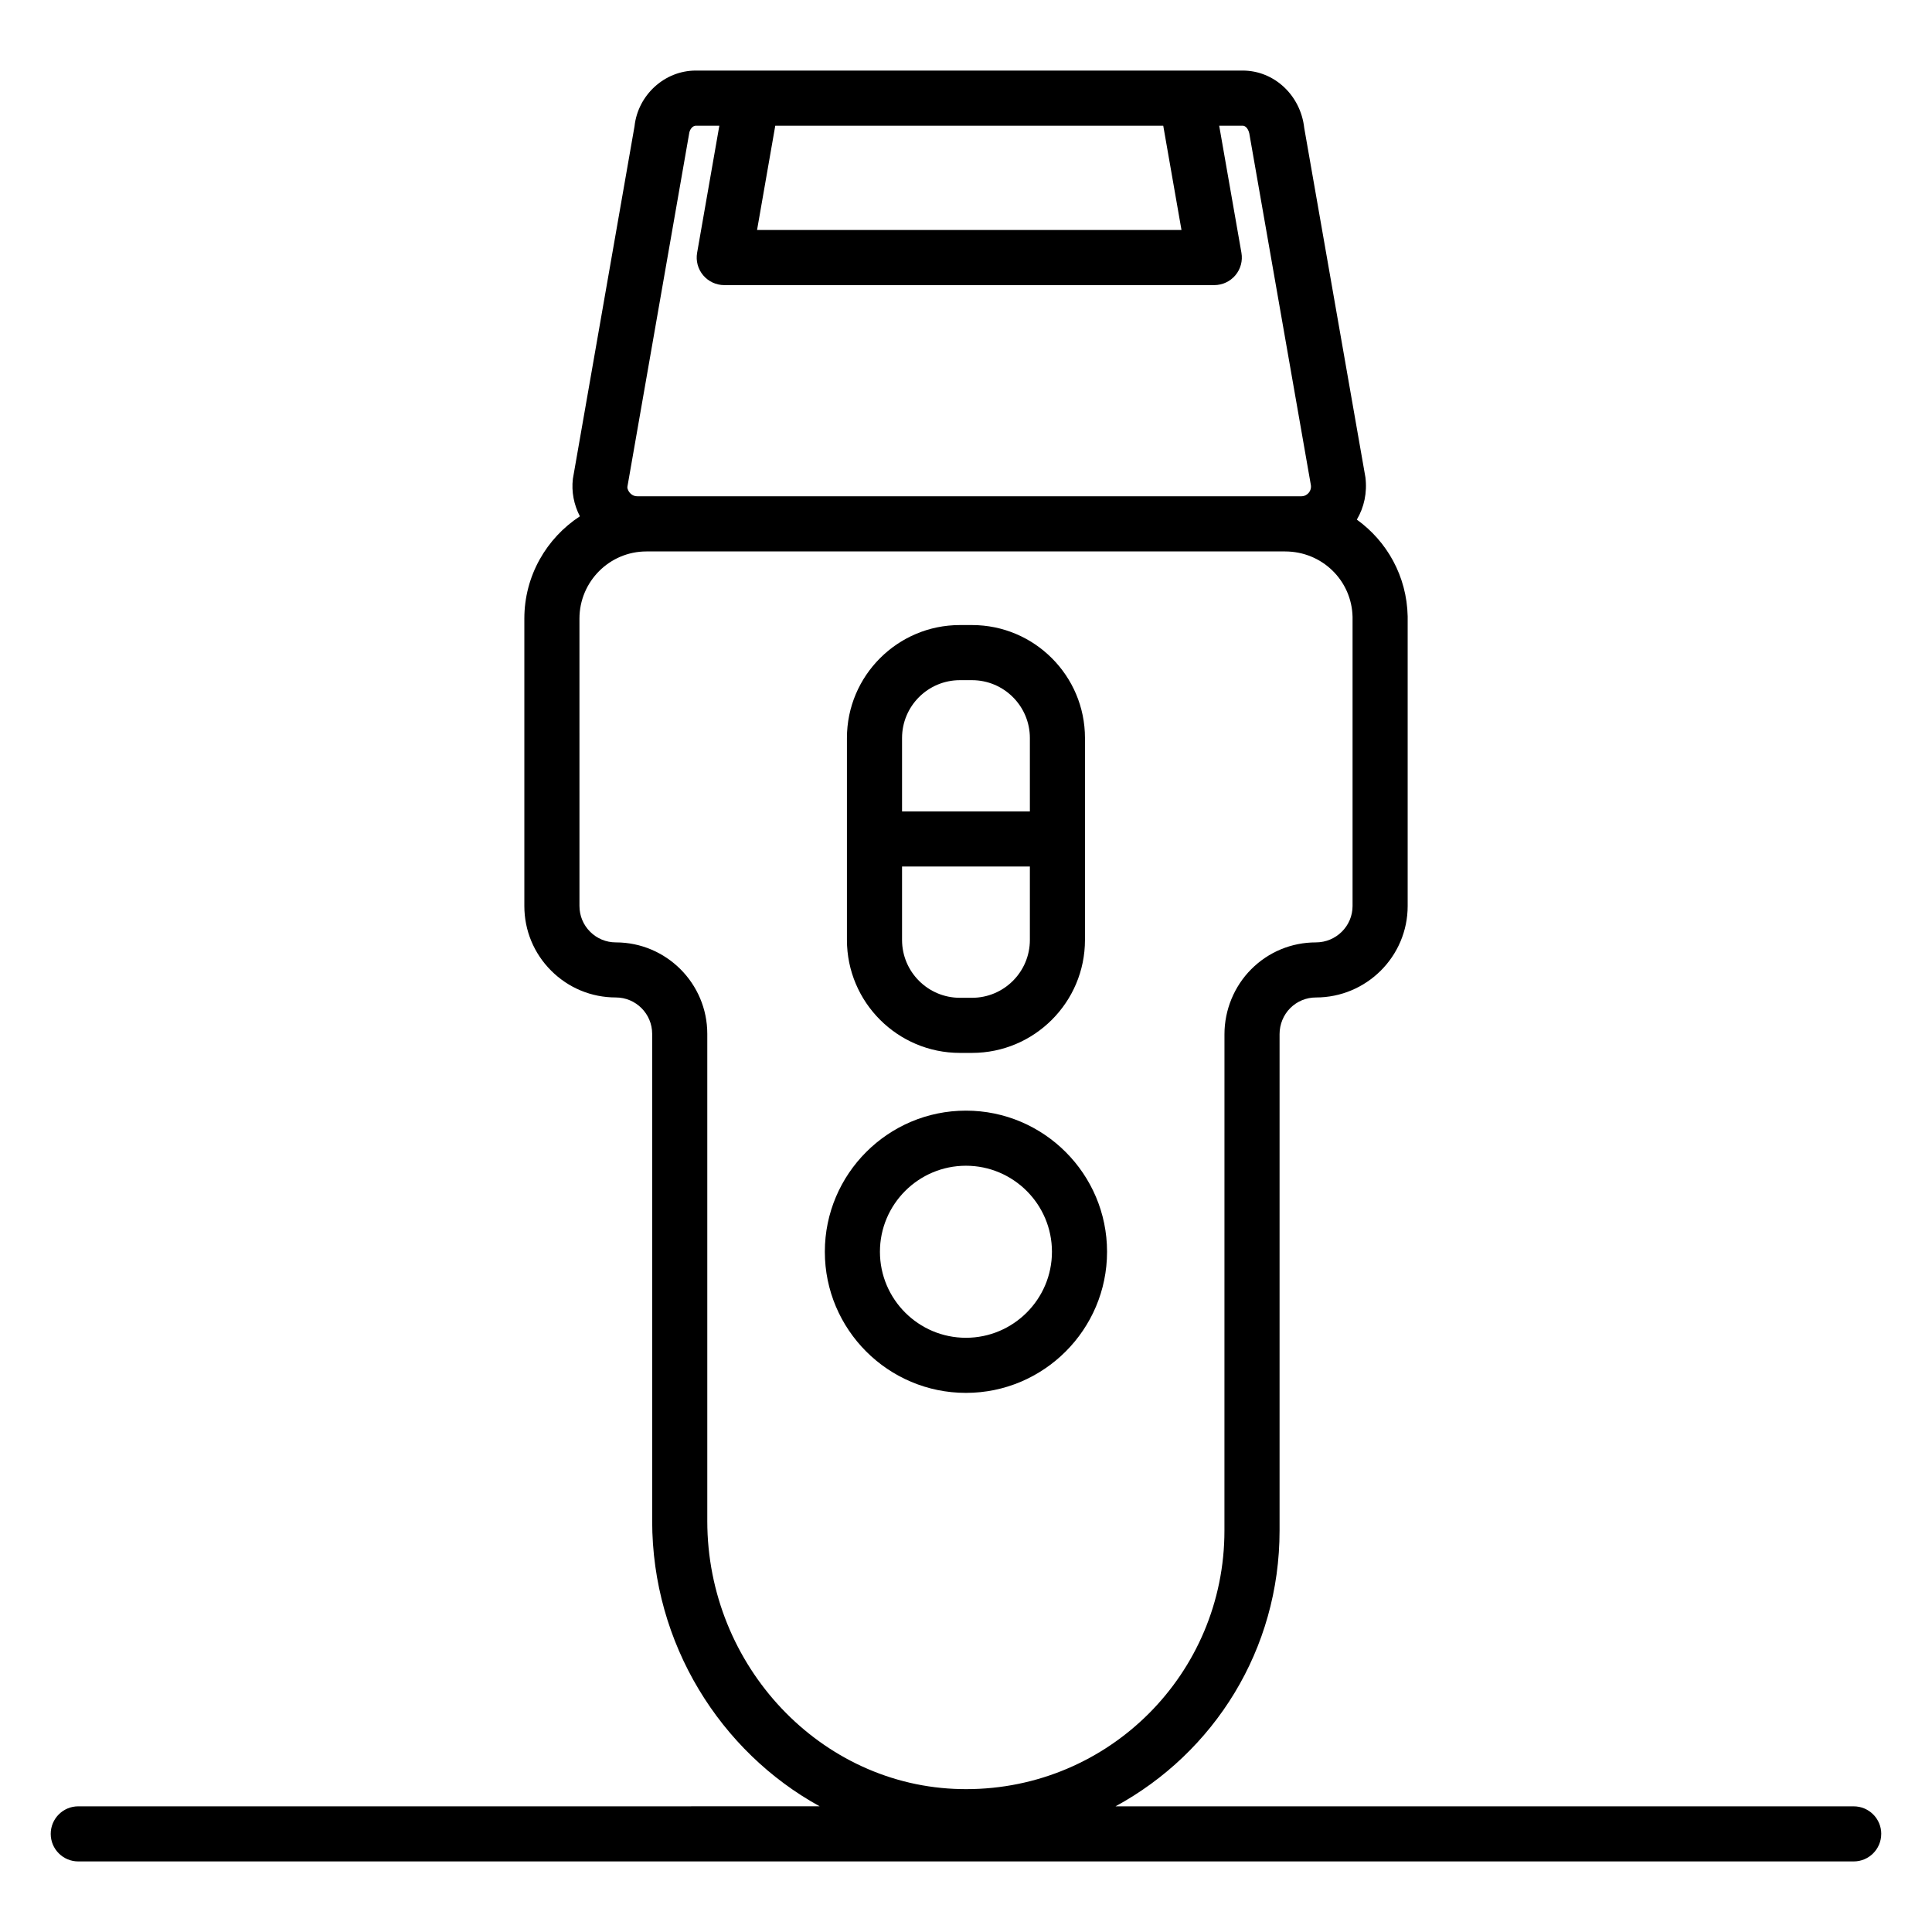
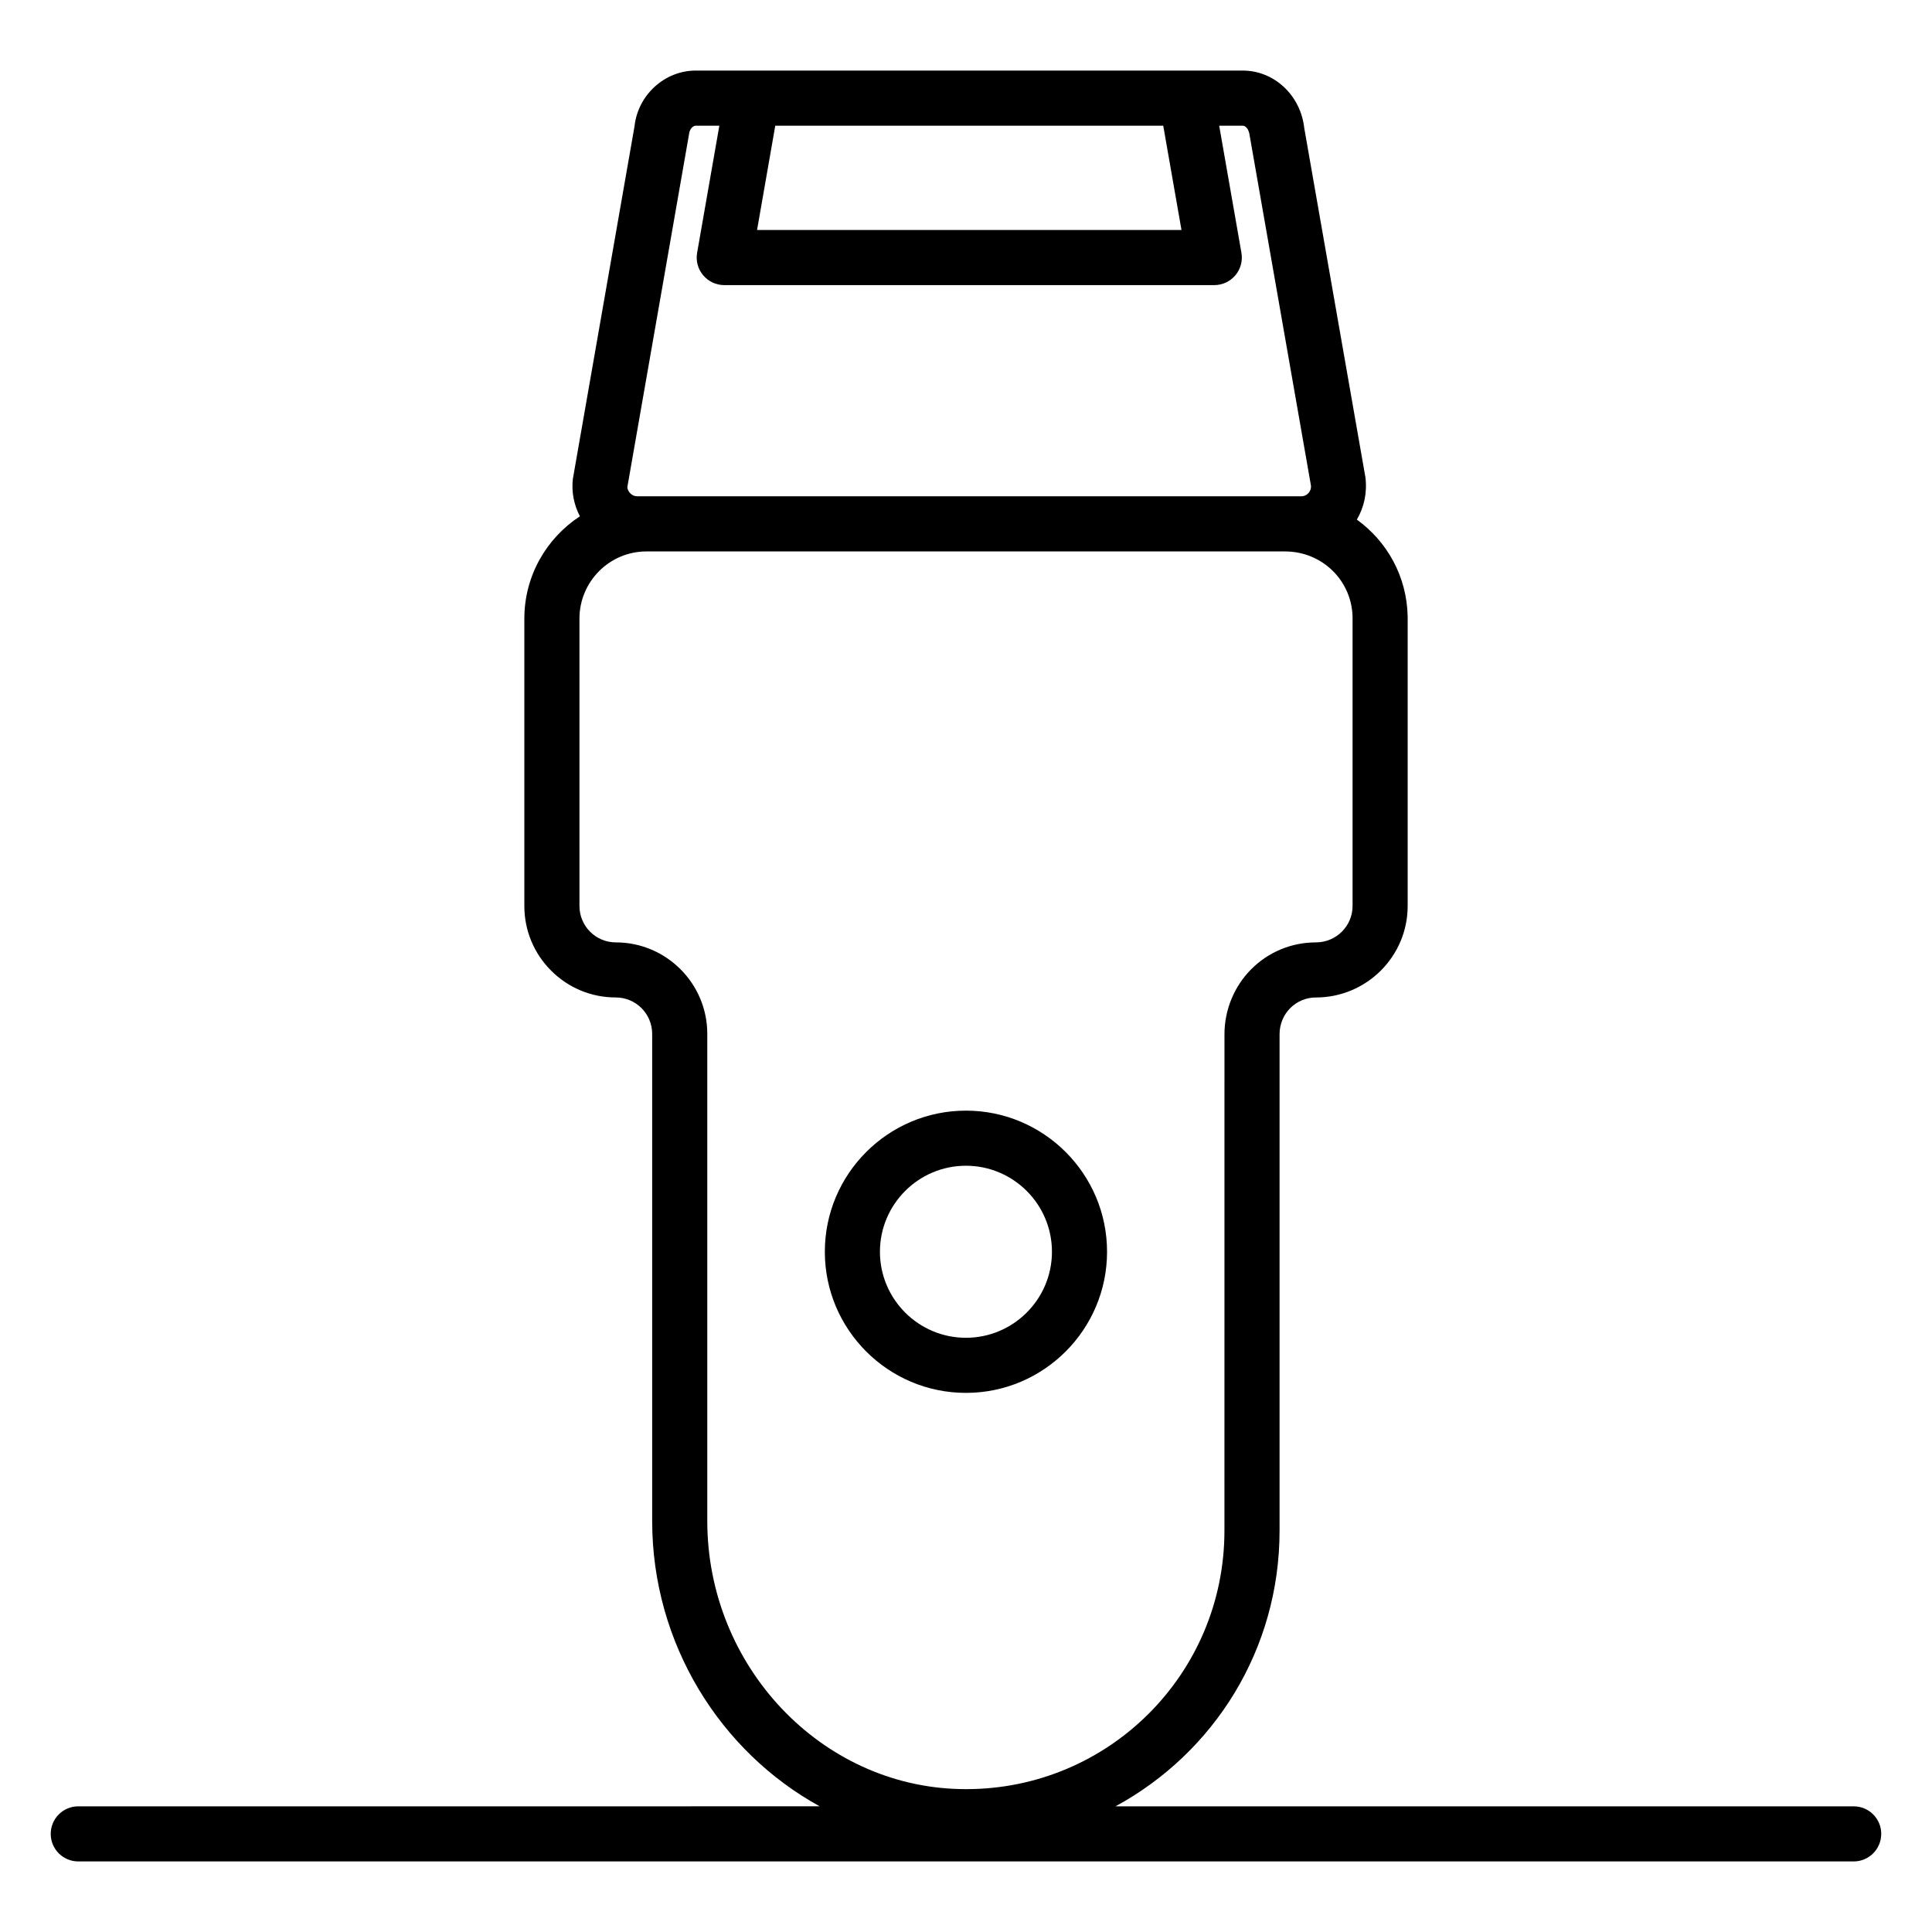
<svg xmlns="http://www.w3.org/2000/svg" fill="#000000" width="800px" height="800px" version="1.1" viewBox="144 144 512 512">
  <g>
    <path d="m642.55 630c0-4.035-3.266-7.301-7.301-7.301l-195.62-0.004c26.176-14.246 43.469-41.59 43.469-73.074v-131.57c0-2.582 1.027-5.09 2.824-6.887 1.816-1.816 4.242-2.824 6.809-2.824 13.406 0 24.316-10.875 24.316-24.242v-76.754c-0.23-10.68-5.5-19.902-13.473-25.645 1.926-3.25 2.777-7.106 2.277-11.199l-16.215-92.59c-0.961-8.672-7.973-15.211-16.309-15.211h-144.93c-8.336 0-15.352 6.539-16.242 14.754l-16.336 93.43c-0.414 3.457 0.281 6.906 1.859 9.941-8.844 5.789-14.723 15.762-14.723 27.117v76.152c0 6.473 2.523 12.562 7.102 17.141s10.668 7.102 17.133 7.102c5.32 0 9.641 4.328 9.641 9.641v129.09c0 32.57 18.078 61.16 44.391 75.625l-196.48 0.004c-4.035 0-7.301 3.266-7.301 7.301s3.266 7.301 7.301 7.301h470.5c4.035 0 7.301-3.266 7.301-7.301zm-190.28-452.69 4.836 27.645h-112.48l4.828-27.645zm-125.66 2.203c0.148-1.363 1.047-2.203 1.789-2.203h6.234l-5.891 33.691c-0.371 2.125 0.215 4.301 1.605 5.953 1.391 1.648 3.438 2.602 5.59 2.602h129.86c2.152 0 4.199-0.957 5.59-2.602 1.391-1.652 1.977-3.836 1.605-5.961l-5.894-33.684h6.231c0.742 0 1.641 0.84 1.855 2.66l16.223 92.66c0.121 1.004-0.344 1.695-0.629 2.019-0.293 0.328-0.918 0.871-1.934 0.871l-175.96-0.004c-1.012 0-1.641-0.543-1.934-0.871-0.285-0.32-0.75-1.012-0.684-1.633zm4.828 367.56v-129.09c0-13.371-10.875-24.242-24.242-24.242-2.566 0-4.992-1.004-6.809-2.824-1.816-1.816-2.824-4.242-2.824-6.816l-0.004-76.152c0-9.82 7.957-17.812 17.742-17.812h169.25c9.824 0 17.684 7.699 17.891 17.371v76.594c0 5.312-4.356 9.641-9.711 9.641-6.469 0-12.559 2.523-17.133 7.102-4.512 4.512-7.102 10.789-7.102 17.215l-0.008 131.57c0 37.922-30.609 68.508-68.438 68.508-0.484 0-0.969 0-1.449-0.016-37.031-0.711-67.164-32.582-67.164-71.047z" />
-     <path d="m398.38 423.03h3.215c16.508 0 29.934-13.426 29.934-29.934v-53.516c0-16.508-13.426-29.934-29.934-29.934h-3.215c-16.508 0-29.934 13.426-29.934 29.934v53.516c0 16.508 13.43 29.934 29.934 29.934zm3.219-14.605h-3.215c-8.457 0-15.332-6.875-15.332-15.332v-19.461h33.875v19.461c0 8.461-6.871 15.332-15.328 15.332zm-3.219-84.172h3.215c8.457 0 15.332 6.875 15.332 15.332v19.453h-33.875v-19.457c0-8.457 6.871-15.328 15.328-15.328z" />
    <path d="m437.38 475.73c0-20.621-16.777-37.398-37.398-37.398-20.621 0-37.391 16.777-37.391 37.398 0 20.621 16.77 37.398 37.391 37.398 20.621 0 37.398-16.777 37.398-37.398zm-60.188 0c0-12.57 10.227-22.797 22.789-22.797 12.57 0 22.797 10.227 22.797 22.797 0 12.57-10.227 22.797-22.797 22.797-12.562 0-22.789-10.227-22.789-22.797z" />
  </g>
</svg>